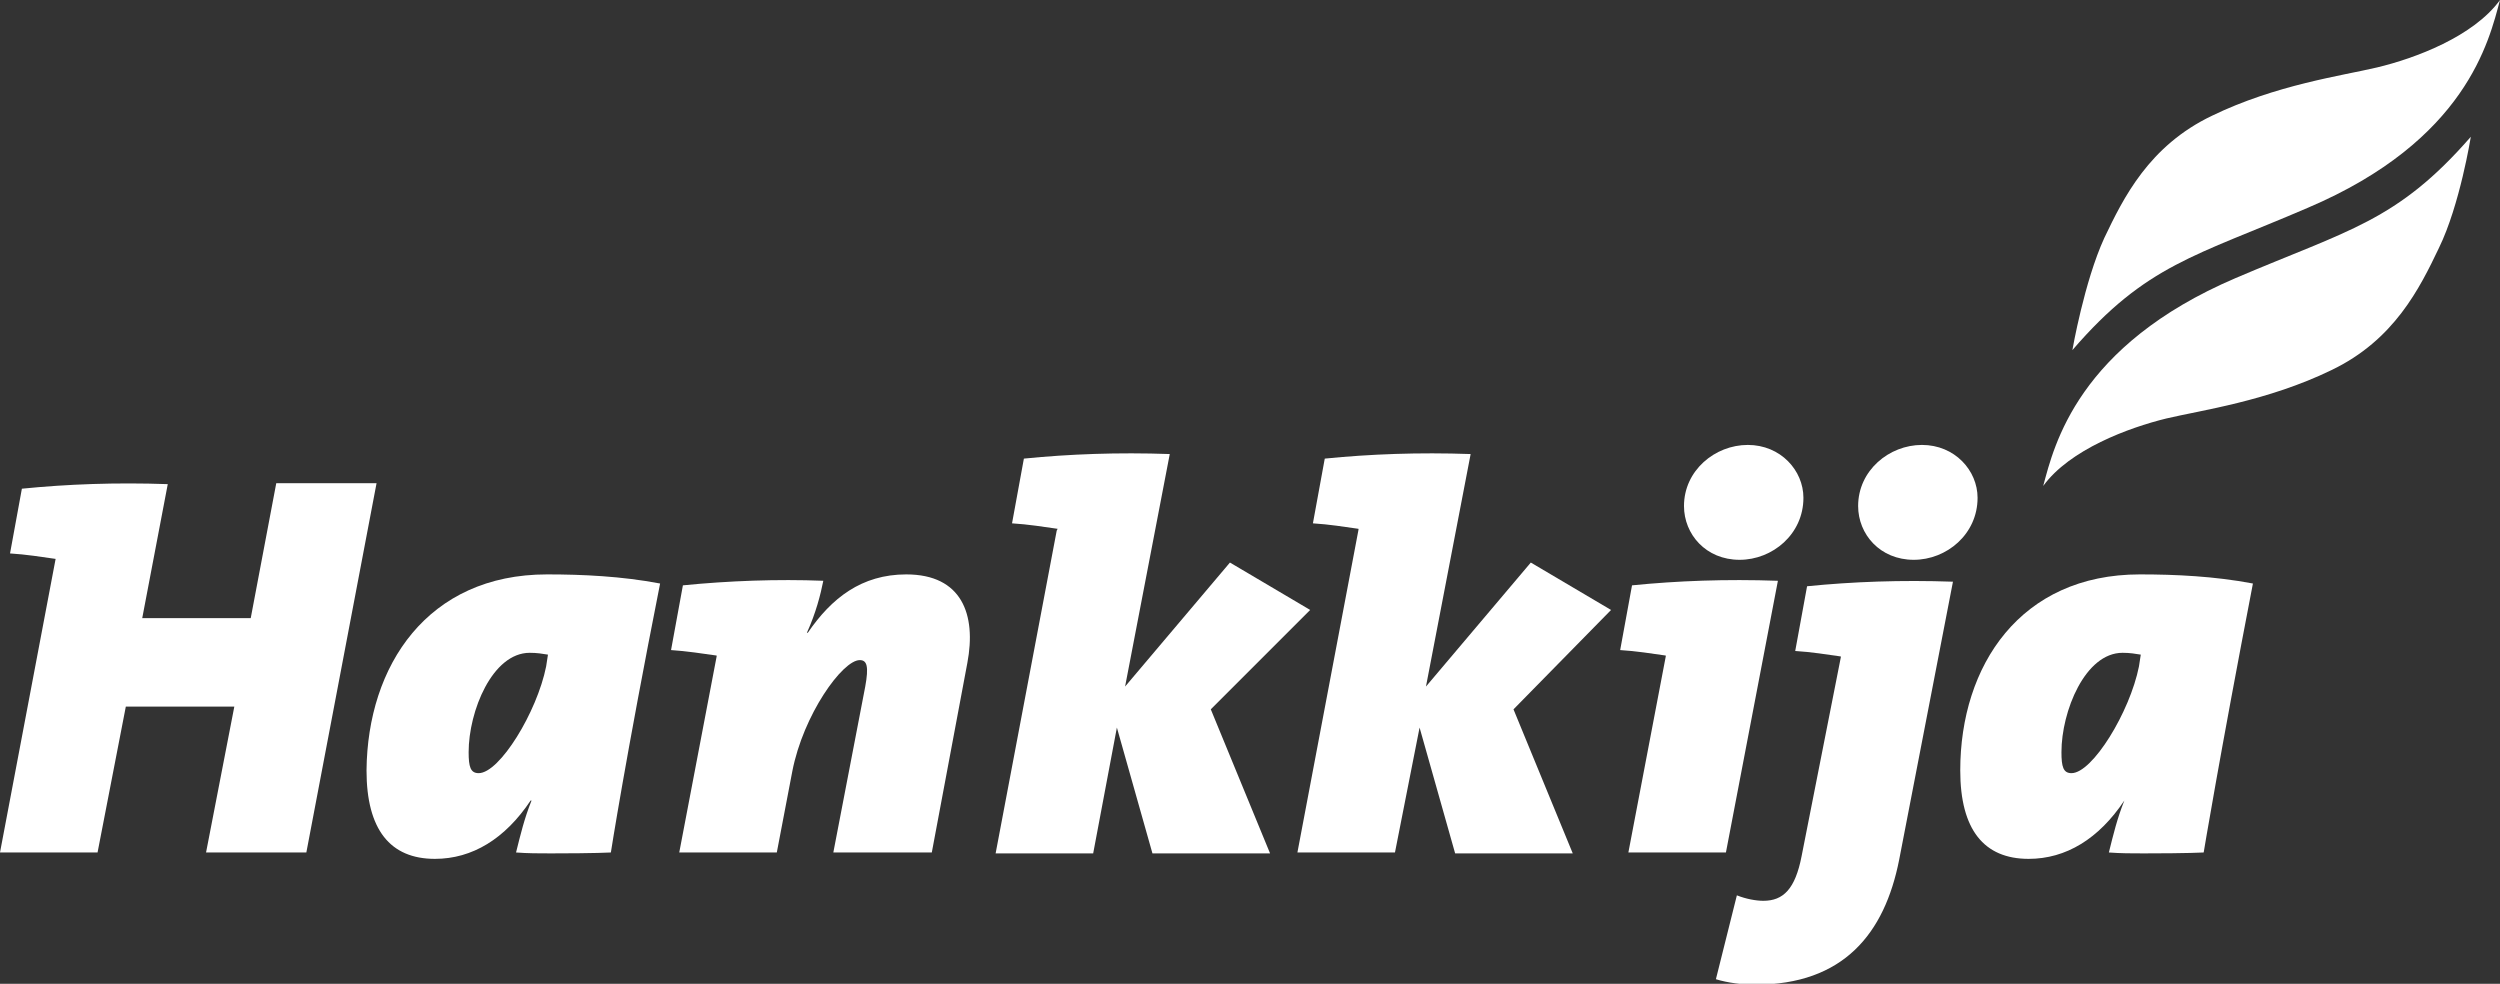
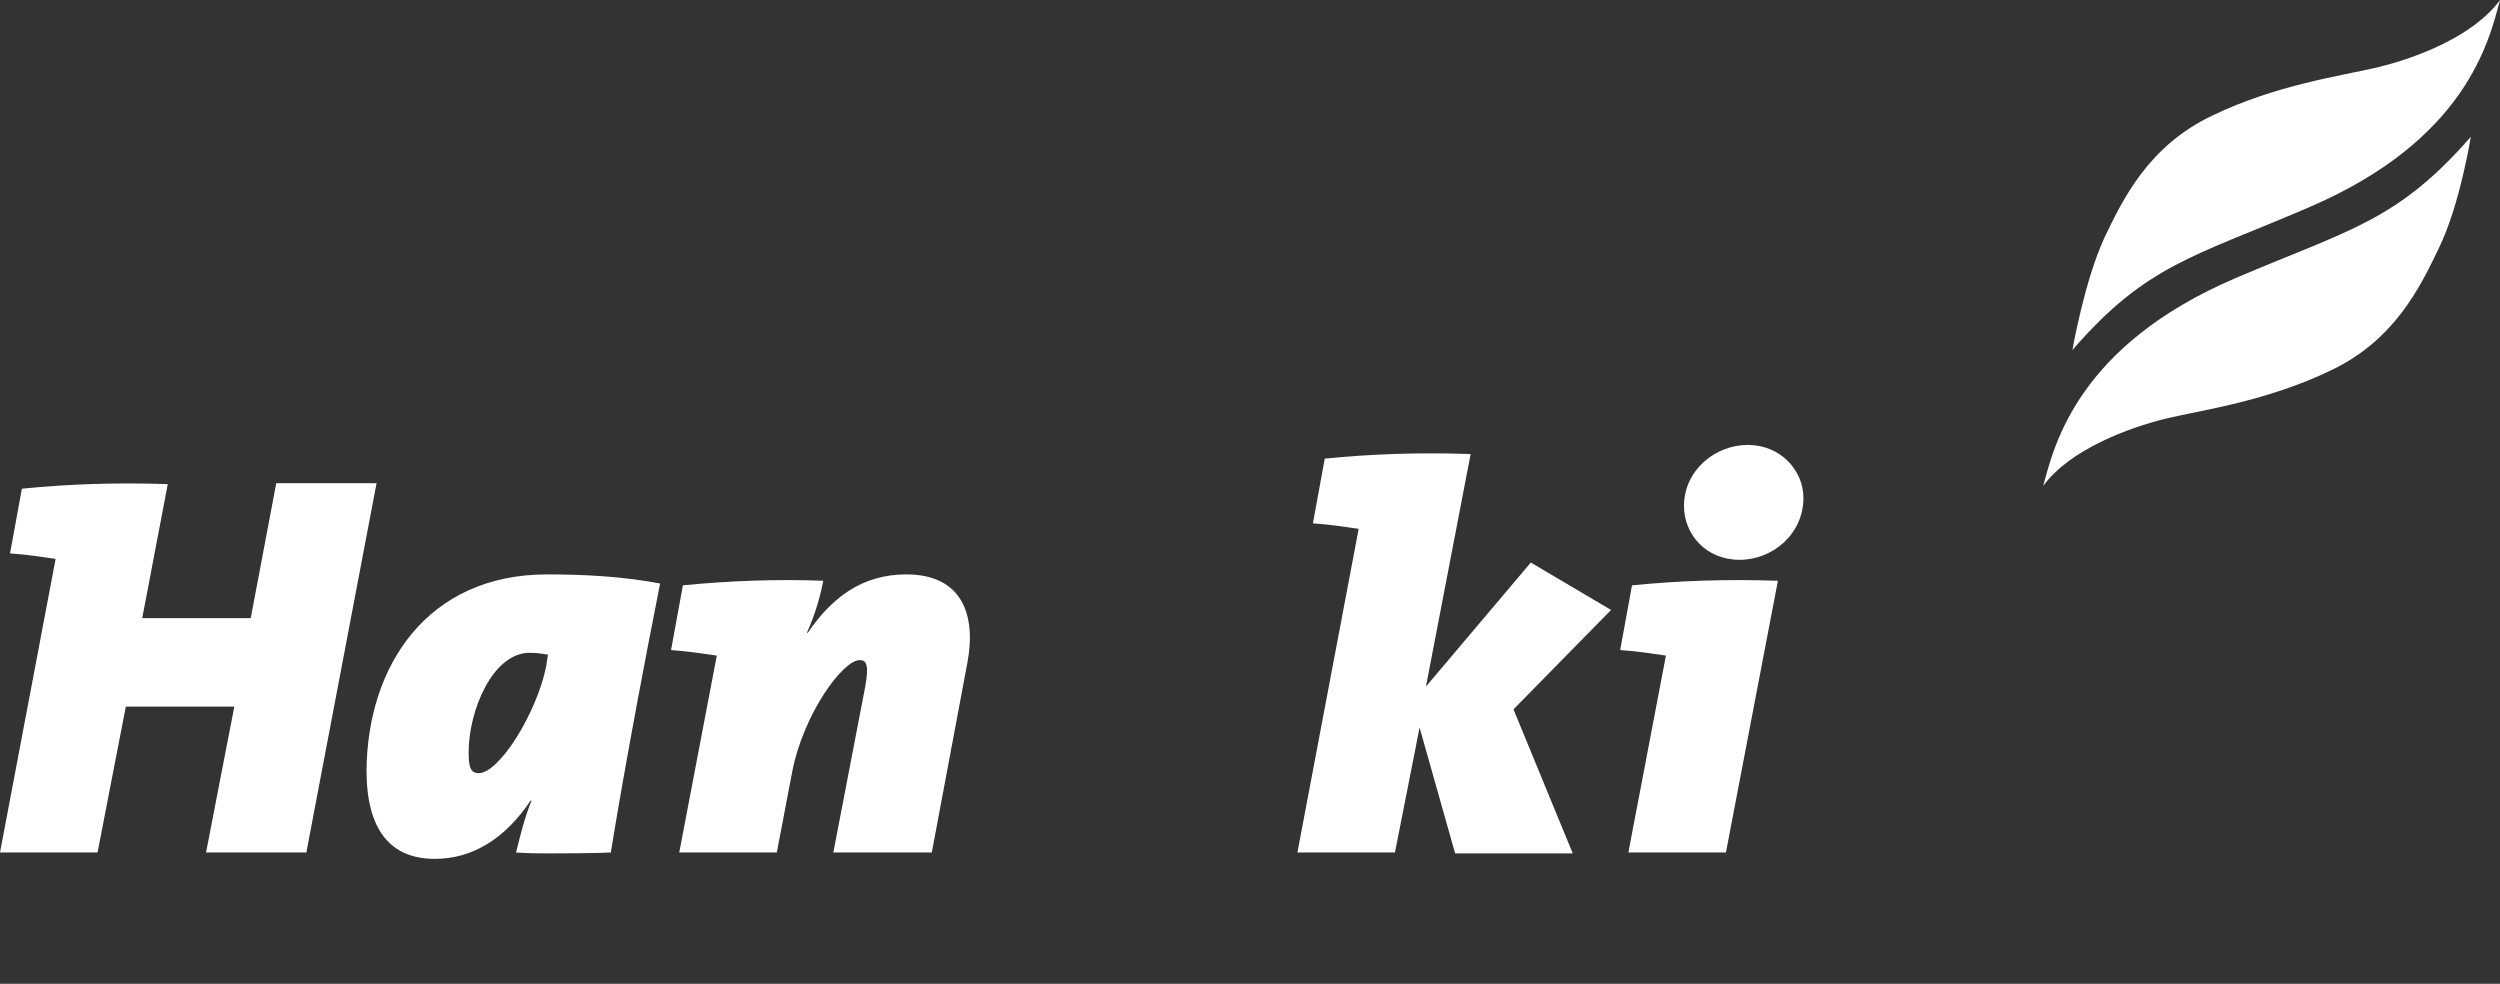
<svg xmlns="http://www.w3.org/2000/svg" version="1.1" id="Layer_1" viewBox="0 0 274.2 107.9" enable-background="new 0 0 274.2 107.9" xml:space="preserve" preserveAspectRatio="xMinYMid">
  <rect x="0" y="0" width="274.2" height="107.9" fill="#333333" stroke="none" />
  <style>.fill-color{fill: #fff}</style>
  <g>
    <path class="fill-color" d="M15.6,67.8h11.9L30.3,53h11l-7.7,40.5H22.6l3.1-16H13.8l-3.1,16H0l6.1-32.2c-1.4-0.2-3.3-0.5-5-0.6l1.3-7.1   c5-0.5,10.3-0.7,16-0.5L15.6,67.8z" />
    <path class="fill-color" d="M67,93.5c0,0-1.7,0.1-6.6,0.1c-1.3,0-2.5,0-3.8-0.1c0.5-2,0.9-3.7,1.7-5.7h-0.1c-2.8,4.2-6.4,6.4-10.5,6.4   c-4.9,0-7.5-3.2-7.5-9.7C40.3,73,46.9,63,60,63c3.9,0,8.2,0.2,12.4,1C68.6,83.2,67,93.5,67,93.5z M58.1,71.6   c-4.1,0-6.7,6.4-6.7,10.9c0,1.6,0.2,2.3,1.1,2.3c2.3,0,6.4-6.7,7.4-11.7l0.2-1.3C59.5,71.7,58.9,71.6,58.1,71.6z" />
    <path class="fill-color" d="M102.2,93.5H91.4l3.5-18.2c0.4-2.2,0.2-2.9-0.6-2.9c-1.9,0-6.2,6-7.4,12.2l-1.7,8.9H74.5l4.1-21.5v-0.1   c-1.4-0.2-3.4-0.5-5-0.6l1.3-7.1c5-0.5,10.4-0.7,15.4-0.5c-0.3,1.5-0.8,3.5-1.8,5.7h0.1c2.6-3.8,5.9-6.4,10.8-6.4   c6.1,0,7.7,4.4,6.7,9.7L102.2,93.5z" />
-     <path class="fill-color" d="M132.8,77.8l6.5,15.8h-12.9l-3.9-13.8l-2.6,13.8h-10.7l6.7-35.4l0.1-0.2c-1.4-0.2-3.3-0.5-5-0.6l1.3-7.1   c5-0.5,10.3-0.7,16-0.5l-4.9,25.5l11.5-13.6l8.8,5.2L132.8,77.8z" />
    <path class="fill-color" d="M166,77.8l6.5,15.8h-12.9l-3.9-13.8L153,93.5h-10.7l6.7-35.4L149,58c-1.4-0.2-3.3-0.5-5-0.6l1.3-7.1   c5-0.5,10.3-0.7,16-0.5l-4.9,25.5l11.5-13.6l8.8,5.2L166,77.8z" />
    <path class="fill-color" d="M189.3,93.5h-10.7l4.1-21.5v-0.1c-1.4-0.2-3.3-0.5-5-0.6l1.3-7.1c5-0.5,10.3-0.7,16-0.5L189.3,93.5z    M190.8,61.4c-3.7,0-6.1-2.8-6.1-5.9c0-3.9,3.4-6.7,7-6.7c3.6,0,6.1,2.8,6.1,5.8C197.8,58.6,194.4,61.4,190.8,61.4z" />
-     <path class="fill-color" d="M208.3,94.3c-1.6,8.1-6.1,13.7-15.8,13.7c-1.4,0-3-0.2-4.3-0.6l2.3-9.2c1,0.4,2.1,0.6,2.9,0.6   c2.2,0,3.5-1.3,4.2-4.9l4.3-21.8v-0.1c-1.4-0.2-3.3-0.5-5-0.6l1.3-7.1c5-0.5,10.3-0.7,16-0.5L208.3,94.3z M209.9,61.4   c-3.7,0-6.1-2.8-6.1-5.9c0-3.9,3.4-6.7,7-6.7c3.6,0,6.1,2.8,6.1,5.8C216.9,58.6,213.5,61.4,209.9,61.4z" />
-     <path class="fill-color" d="M241.7,93.5c0,0-1.7,0.1-6.6,0.1c-1.3,0-2.5,0-3.8-0.1c0.5-2,0.9-3.7,1.7-5.7H233   c-2.8,4.2-6.4,6.4-10.5,6.4c-4.9,0-7.5-3.2-7.5-9.7C215,73,221.6,63,234.7,63c3.9,0,8.2,0.2,12.4,1   C243.4,83.2,241.7,93.5,241.7,93.5z M232.8,71.6c-4.1,0-6.7,6.4-6.7,10.9c0,1.6,0.2,2.3,1.1,2.3c2.3,0,6.4-6.7,7.4-11.7l0.2-1.3   C234.2,71.7,233.6,71.6,232.8,71.6z" />
  </g>
  <g>
    <path class="fill-color" d="M253.1,22.8C270.5,15.4,273,4.5,274.2,0c-2.9,4-9.3,6.4-13.5,7.4c-3.8,0.9-11.1,1.9-18.1,5.3   c-6.9,3.3-9.7,9-11.8,13.4c-2.2,4.8-3.5,12.3-3.5,12.3C235.4,29,240.8,28.1,253.1,22.8z" />
    <path class="fill-color" d="M245.2,30.5c-17.3,7.4-19.9,18.3-21.1,22.8c2.9-4,9.4-6.4,13.5-7.4c3.8-0.9,11.1-1.9,18.1-5.3   c6.9-3.3,9.7-9,11.8-13.4C269.8,22.5,271,15,271,15C262.9,24.3,257.6,25.2,245.2,30.5z" />
  </g>
</svg>